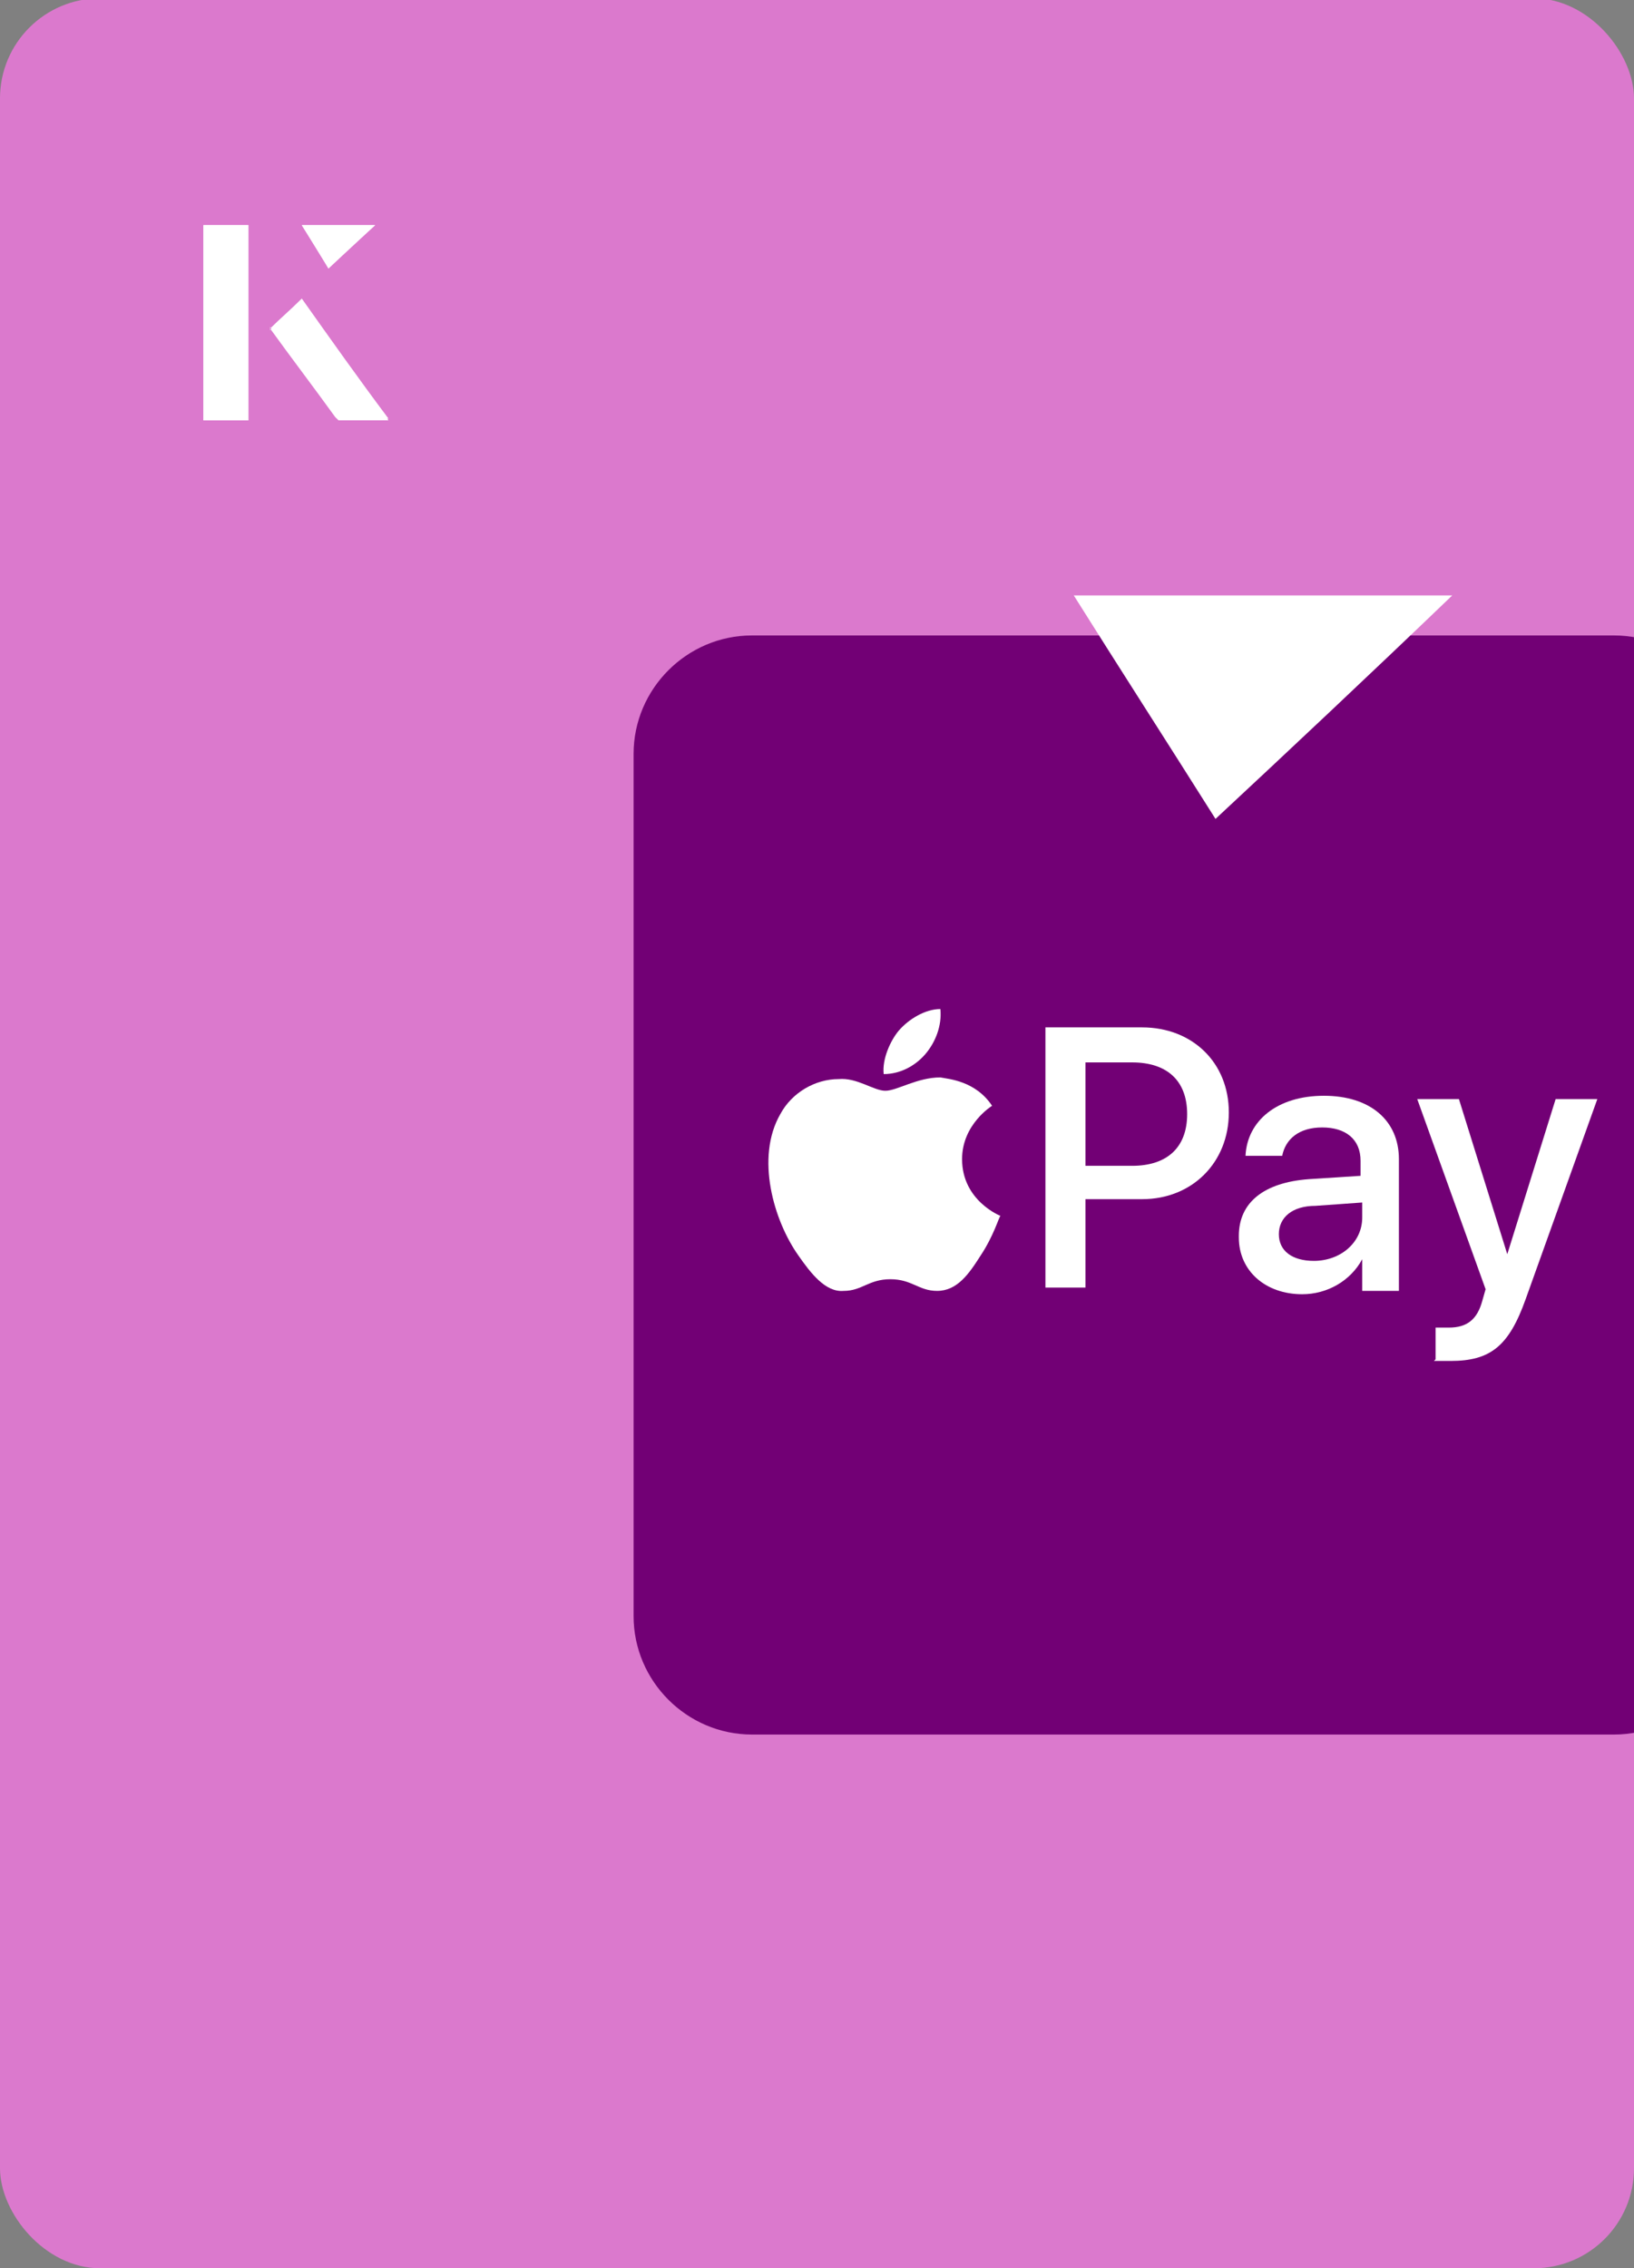
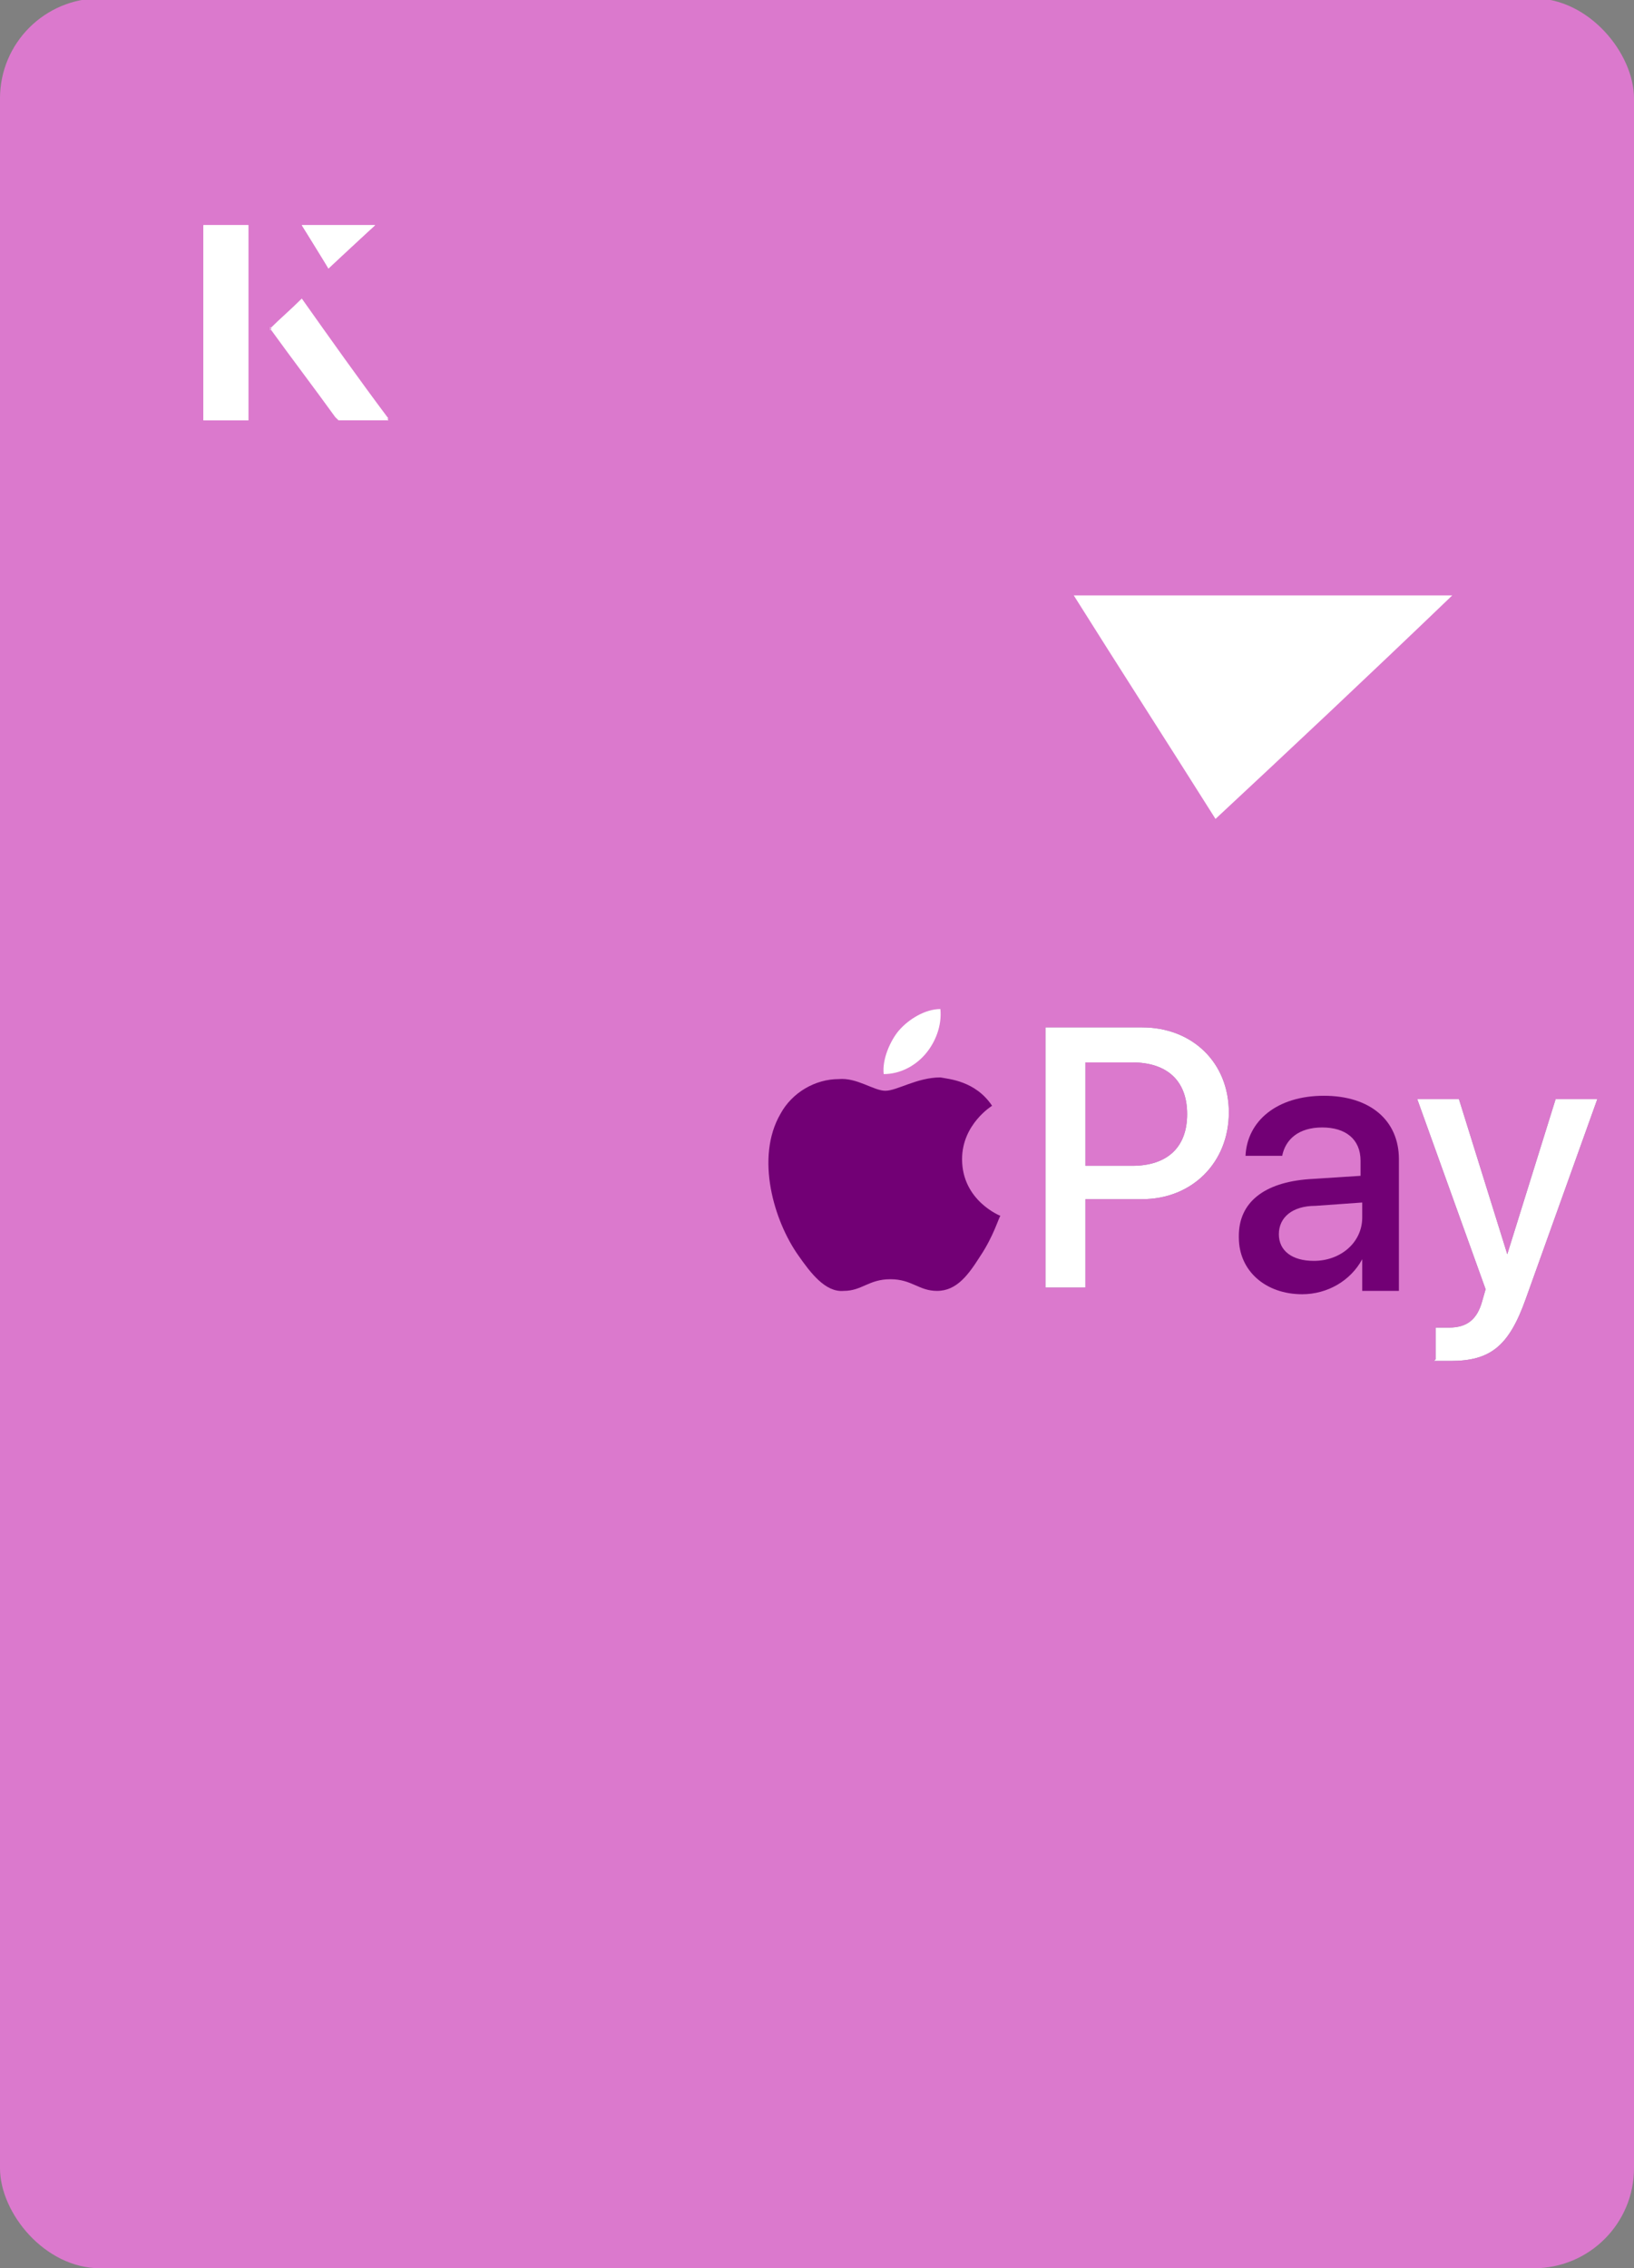
<svg xmlns="http://www.w3.org/2000/svg" id="Layer_1" viewBox="0 0 98 136">
  <rect x="0" y="0" width="98" height="136" fill="#808080" stroke="none" />
  <defs>
    <clipPath id="clippath">
      <rect x="0" y="0" width="98" height="136.1" rx="6" ry="6" transform="translate(98 136) rotate(-180)" style="fill:none;" />
    </clipPath>
  </defs>
  <rect x="0" y="0" width="98" height="136.1" rx="6" ry="6" transform="translate(98 136) rotate(-180)" style="fill:#db79cd;" />
  <g style="clip-path:url(#clippath);">
-     <path d="M96.8,104h-51.7c-3.9,0-7.1-3.2-7.1-7.1v-51.7c0-3.9,3.2-7.1,7.1-7.1h51.7c3.9,0,7.1,3.2,7.1,7.1v51.7c0,3.9-3.2,7.1-7.1,7.1Z" style="fill:#720075;" />
-     <path d="M55.5,63.2c.6-.7,1-1.7.9-2.7-.9,0-1.9.6-2.5,1.3-.5.6-1,1.7-.9,2.6,1,0,1.9-.5,2.5-1.2" style="fill:#720075;" />
    <path d="M56.4,64.6c-1.4,0-2.6.8-3.3.8s-1.7-.8-2.8-.7c-1.4,0-2.8.8-3.5,2.1-1.5,2.6-.4,6.4,1.1,8.5.7,1,1.6,2.2,2.7,2.1,1.1,0,1.5-.7,2.8-.7s1.7.7,2.8.7c1.2,0,1.9-1,2.6-2.1.8-1.2,1.1-2.3,1.2-2.4,0,0-2.3-.9-2.3-3.4,0-2.1,1.8-3.2,1.8-3.2-1-1.5-2.6-1.6-3.1-1.7" style="fill:#720075;" />
    <path d="M68.5,61.6c3,0,5.2,2.1,5.2,5.1s-2.2,5.2-5.2,5.2h-3.4v5.3h-2.4v-15.6h5.9ZM65.1,69.9h2.8c2.1,0,3.3-1.1,3.3-3.1s-1.2-3.1-3.3-3.1h-2.8v6.2Z" style="fill:#720075;" />
    <path d="M74.3,74.1c0-2,1.5-3.2,4.2-3.4l3.1-.2v-.9c0-1.3-.9-2-2.3-2s-2.2.7-2.4,1.7h-2.2c.1-2.1,1.9-3.6,4.7-3.6s4.5,1.5,4.5,3.8v7.9h-2.2v-1.9h0c-.7,1.3-2.1,2.1-3.6,2.1-2.2,0-3.8-1.4-3.8-3.4h0ZM81.7,73v-.9l-2.8.2c-1.4,0-2.2.7-2.2,1.7s.8,1.6,2.1,1.6c1.6,0,2.9-1.1,2.9-2.6h0Z" style="fill:#720075;" />
    <path d="M86.1,81.5v-1.9c.2,0,.6,0,.8,0,1.1,0,1.7-.5,2-1.6,0,0,.2-.7.2-.7l-4.1-11.4h2.5l2.9,9.3h0l2.9-9.3h2.5l-4.3,12c-1,2.8-2.1,3.7-4.5,3.7-.2,0-.8,0-1,0h0Z" style="fill:#720075;" />
    <path d="M55.5,63.2c.6-.7,1-1.7.9-2.7-.9,0-1.9.6-2.5,1.3-.5.6-1,1.7-.9,2.6,1,0,1.9-.5,2.5-1.2" style="fill:#fff;" />
-     <path d="M56.4,64.6c-1.4,0-2.6.8-3.3.8s-1.7-.8-2.8-.7c-1.4,0-2.8.8-3.5,2.1-1.5,2.6-.4,6.4,1.1,8.5.7,1,1.6,2.2,2.7,2.1,1.1,0,1.5-.7,2.8-.7s1.7.7,2.8.7c1.2,0,1.9-1,2.6-2.1.8-1.2,1.1-2.3,1.2-2.4,0,0-2.3-.9-2.3-3.4,0-2.1,1.8-3.2,1.8-3.2-1-1.5-2.6-1.6-3.1-1.7" style="fill:#fff;" />
    <path d="M68.5,61.6c3,0,5.2,2.1,5.2,5.1s-2.2,5.2-5.2,5.2h-3.4v5.3h-2.4v-15.6h5.9ZM65.1,69.9h2.8c2.1,0,3.3-1.1,3.3-3.1s-1.2-3.1-3.3-3.1h-2.8v6.2Z" style="fill:#fff;" />
-     <path d="M74.3,74.1c0-2,1.5-3.2,4.2-3.4l3.1-.2v-.9c0-1.3-.9-2-2.3-2s-2.2.7-2.4,1.7h-2.2c.1-2.1,1.9-3.6,4.7-3.6s4.5,1.5,4.5,3.8v7.9h-2.2v-1.9h0c-.7,1.3-2.1,2.1-3.6,2.1-2.2,0-3.8-1.4-3.8-3.4h0ZM81.7,73v-.9l-2.8.2c-1.4,0-2.2.7-2.2,1.7s.8,1.6,2.1,1.6c1.6,0,2.9-1.1,2.9-2.6h0Z" style="fill:#fff;" />
    <path d="M86.1,81.5v-1.9c.2,0,.6,0,.8,0,1.1,0,1.7-.5,2-1.6,0,0,.2-.7.2-.7l-4.1-11.4h2.5l2.9,9.3h0l2.9-9.3h2.5l-4.3,12c-1,2.8-2.1,3.7-4.5,3.7-.2,0-.8,0-1,0h0Z" style="fill:#fff;" />
  </g>
  <path d="M72.9,49.1c-2.9-4.6-5.8-9.1-8.5-13.4h22.7c-5,4.8-9.9,9.4-14.2,13.4Z" style="fill:#fff;" />
  <path d="M14.9,13.5h-2.7v11.7h2.7v-11.7ZM16.2,19.7c1.3,1.8,2.6,3.5,3.9,5.3,0,0,.2.2.2.2,1,0,1.9,0,3,0-1.8-2.5-3.5-4.8-5.2-7.2-.7.6-1.3,1.2-1.9,1.8ZM19.7,16.1c.8-.8,1.8-1.7,2.8-2.6h-4.4c.5.8,1.1,1.7,1.6,2.6Z" style="fill:#fff;" />
  <path d="M14.9,13.5v11.7h-2.7v-11.7h2.7Z" style="fill:#fff;" />
  <path d="M16.2,19.7c.6-.6,1.2-1.1,1.9-1.8,1.7,2.4,3.4,4.8,5.2,7.2-1.1,0-2,0-3,0,0,0-.2,0-.2-.2-1.3-1.8-2.6-3.5-3.9-5.3Z" style="fill:#fff;" />
  <polygon points="19.7 16.1 18.1 13.5 22.5 13.5 19.7 16.1" style="fill:#fff;" />
</svg>